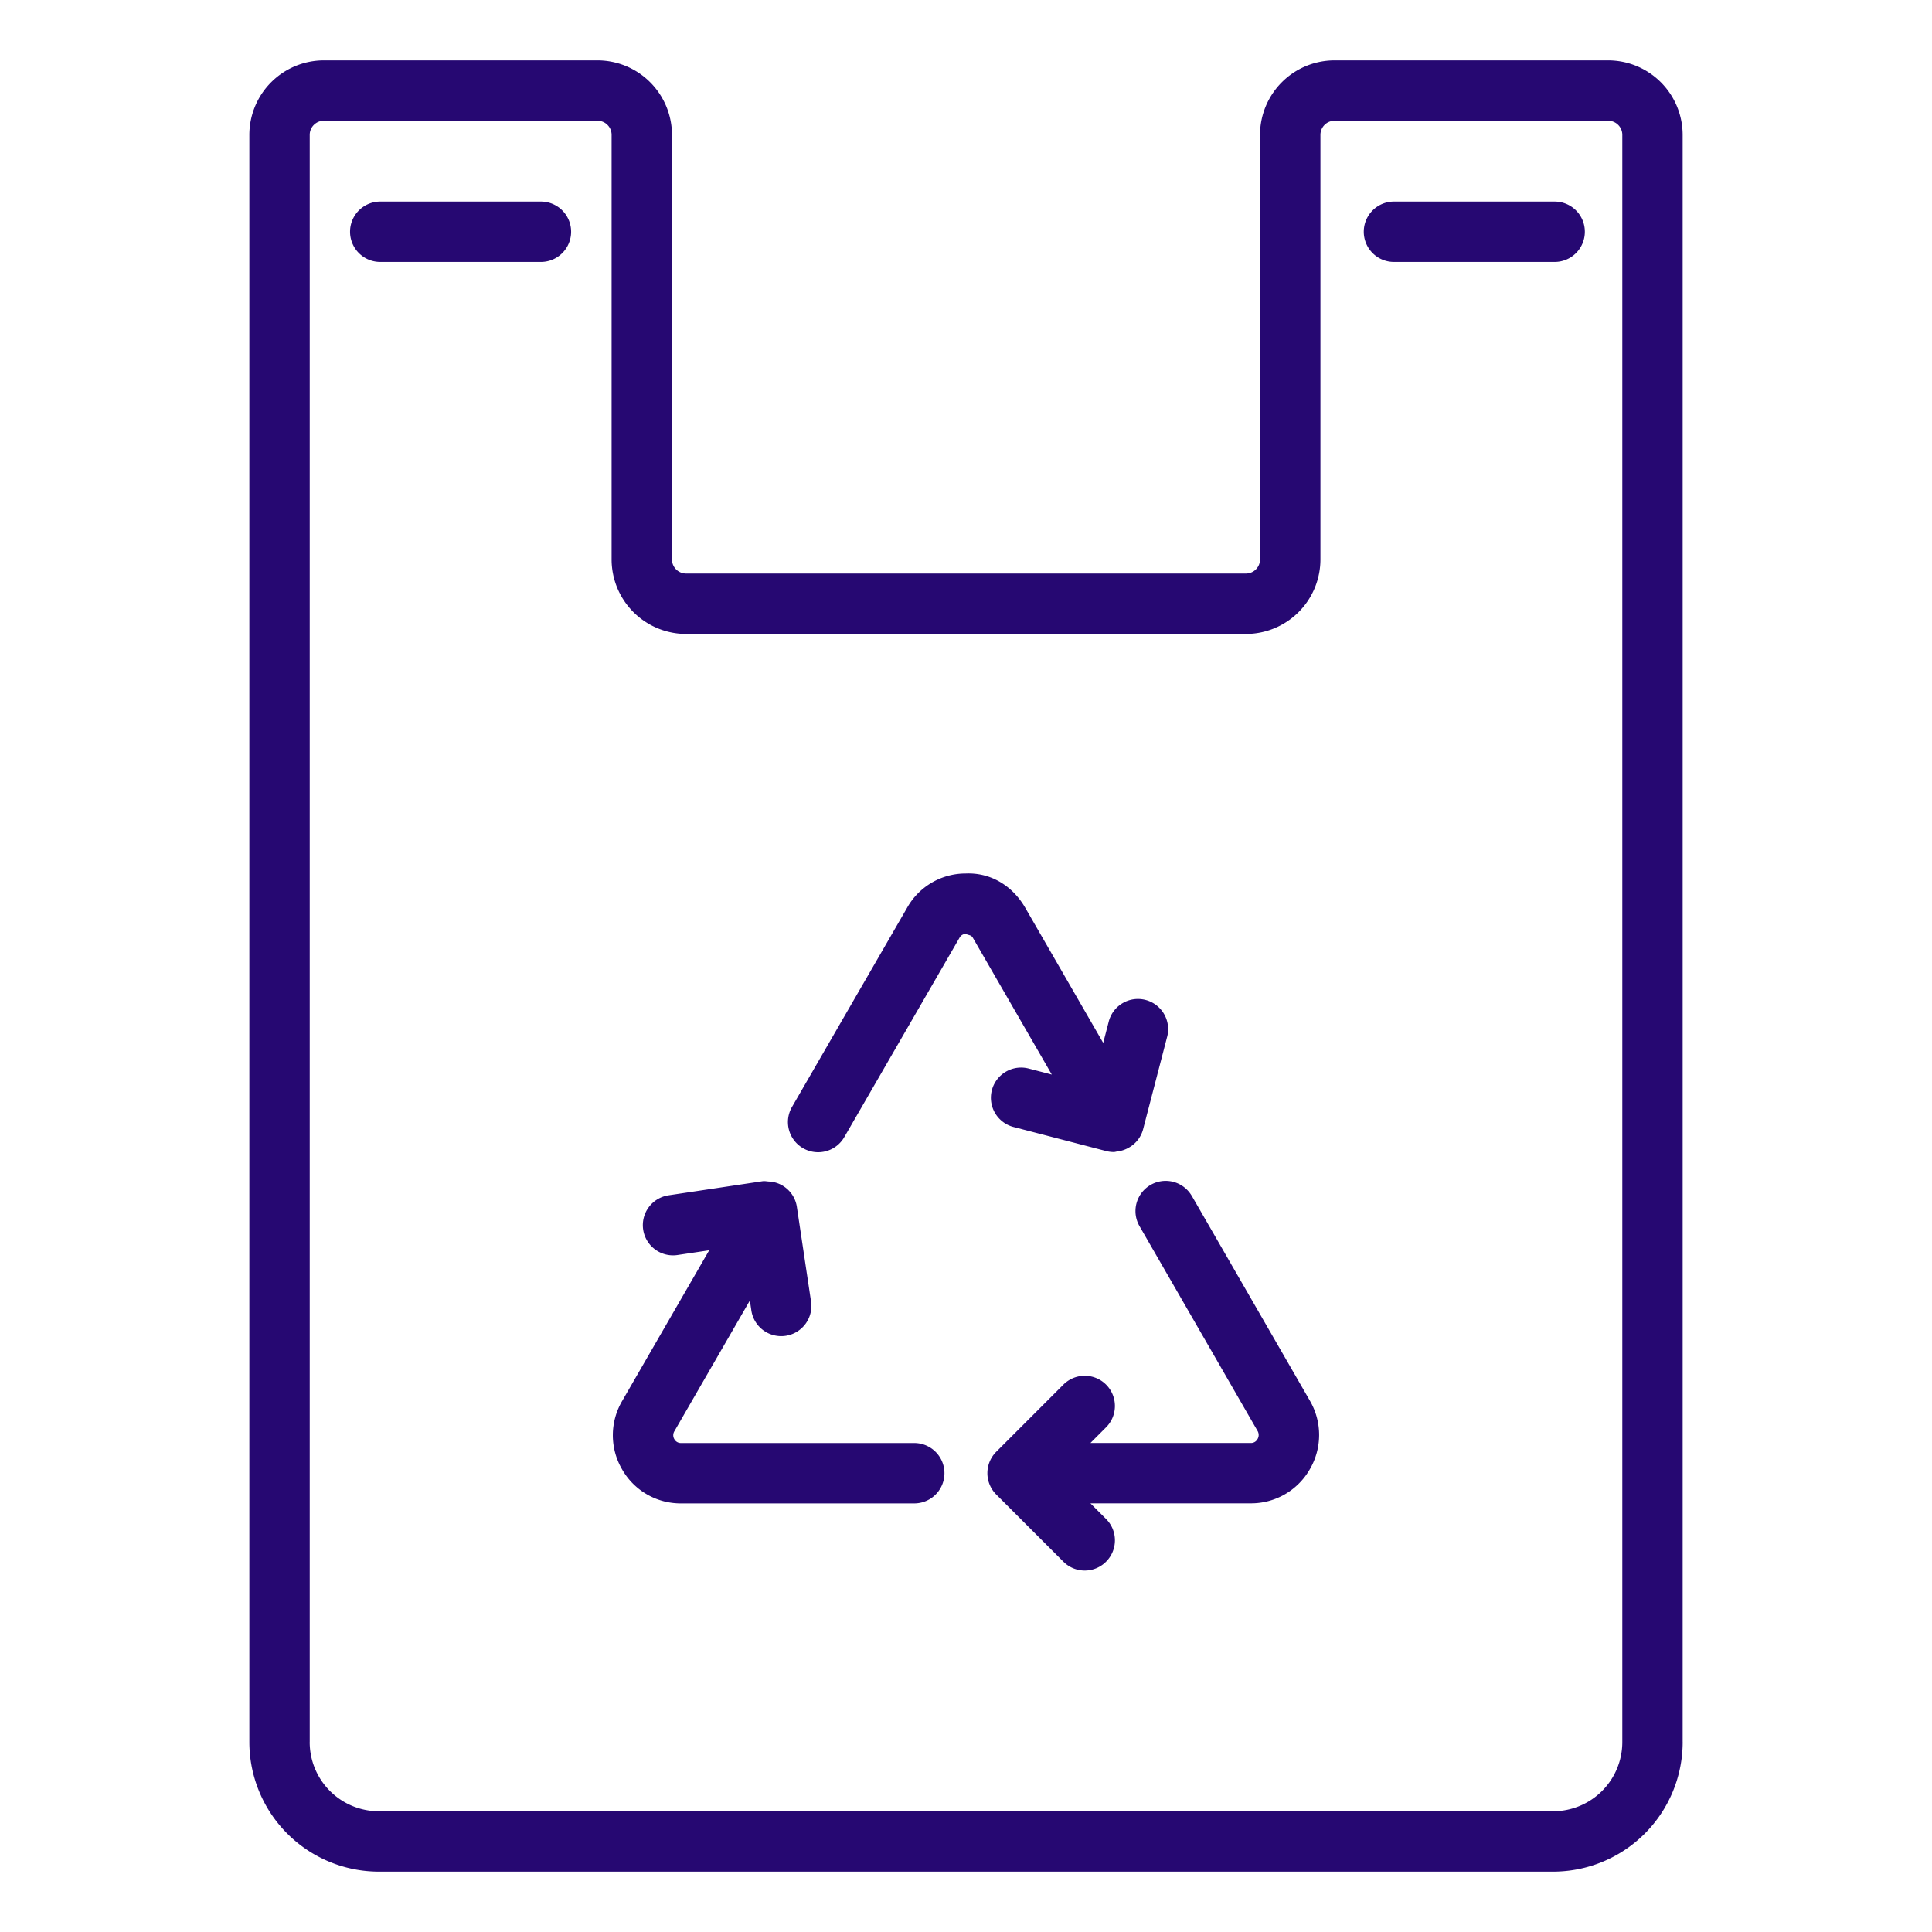
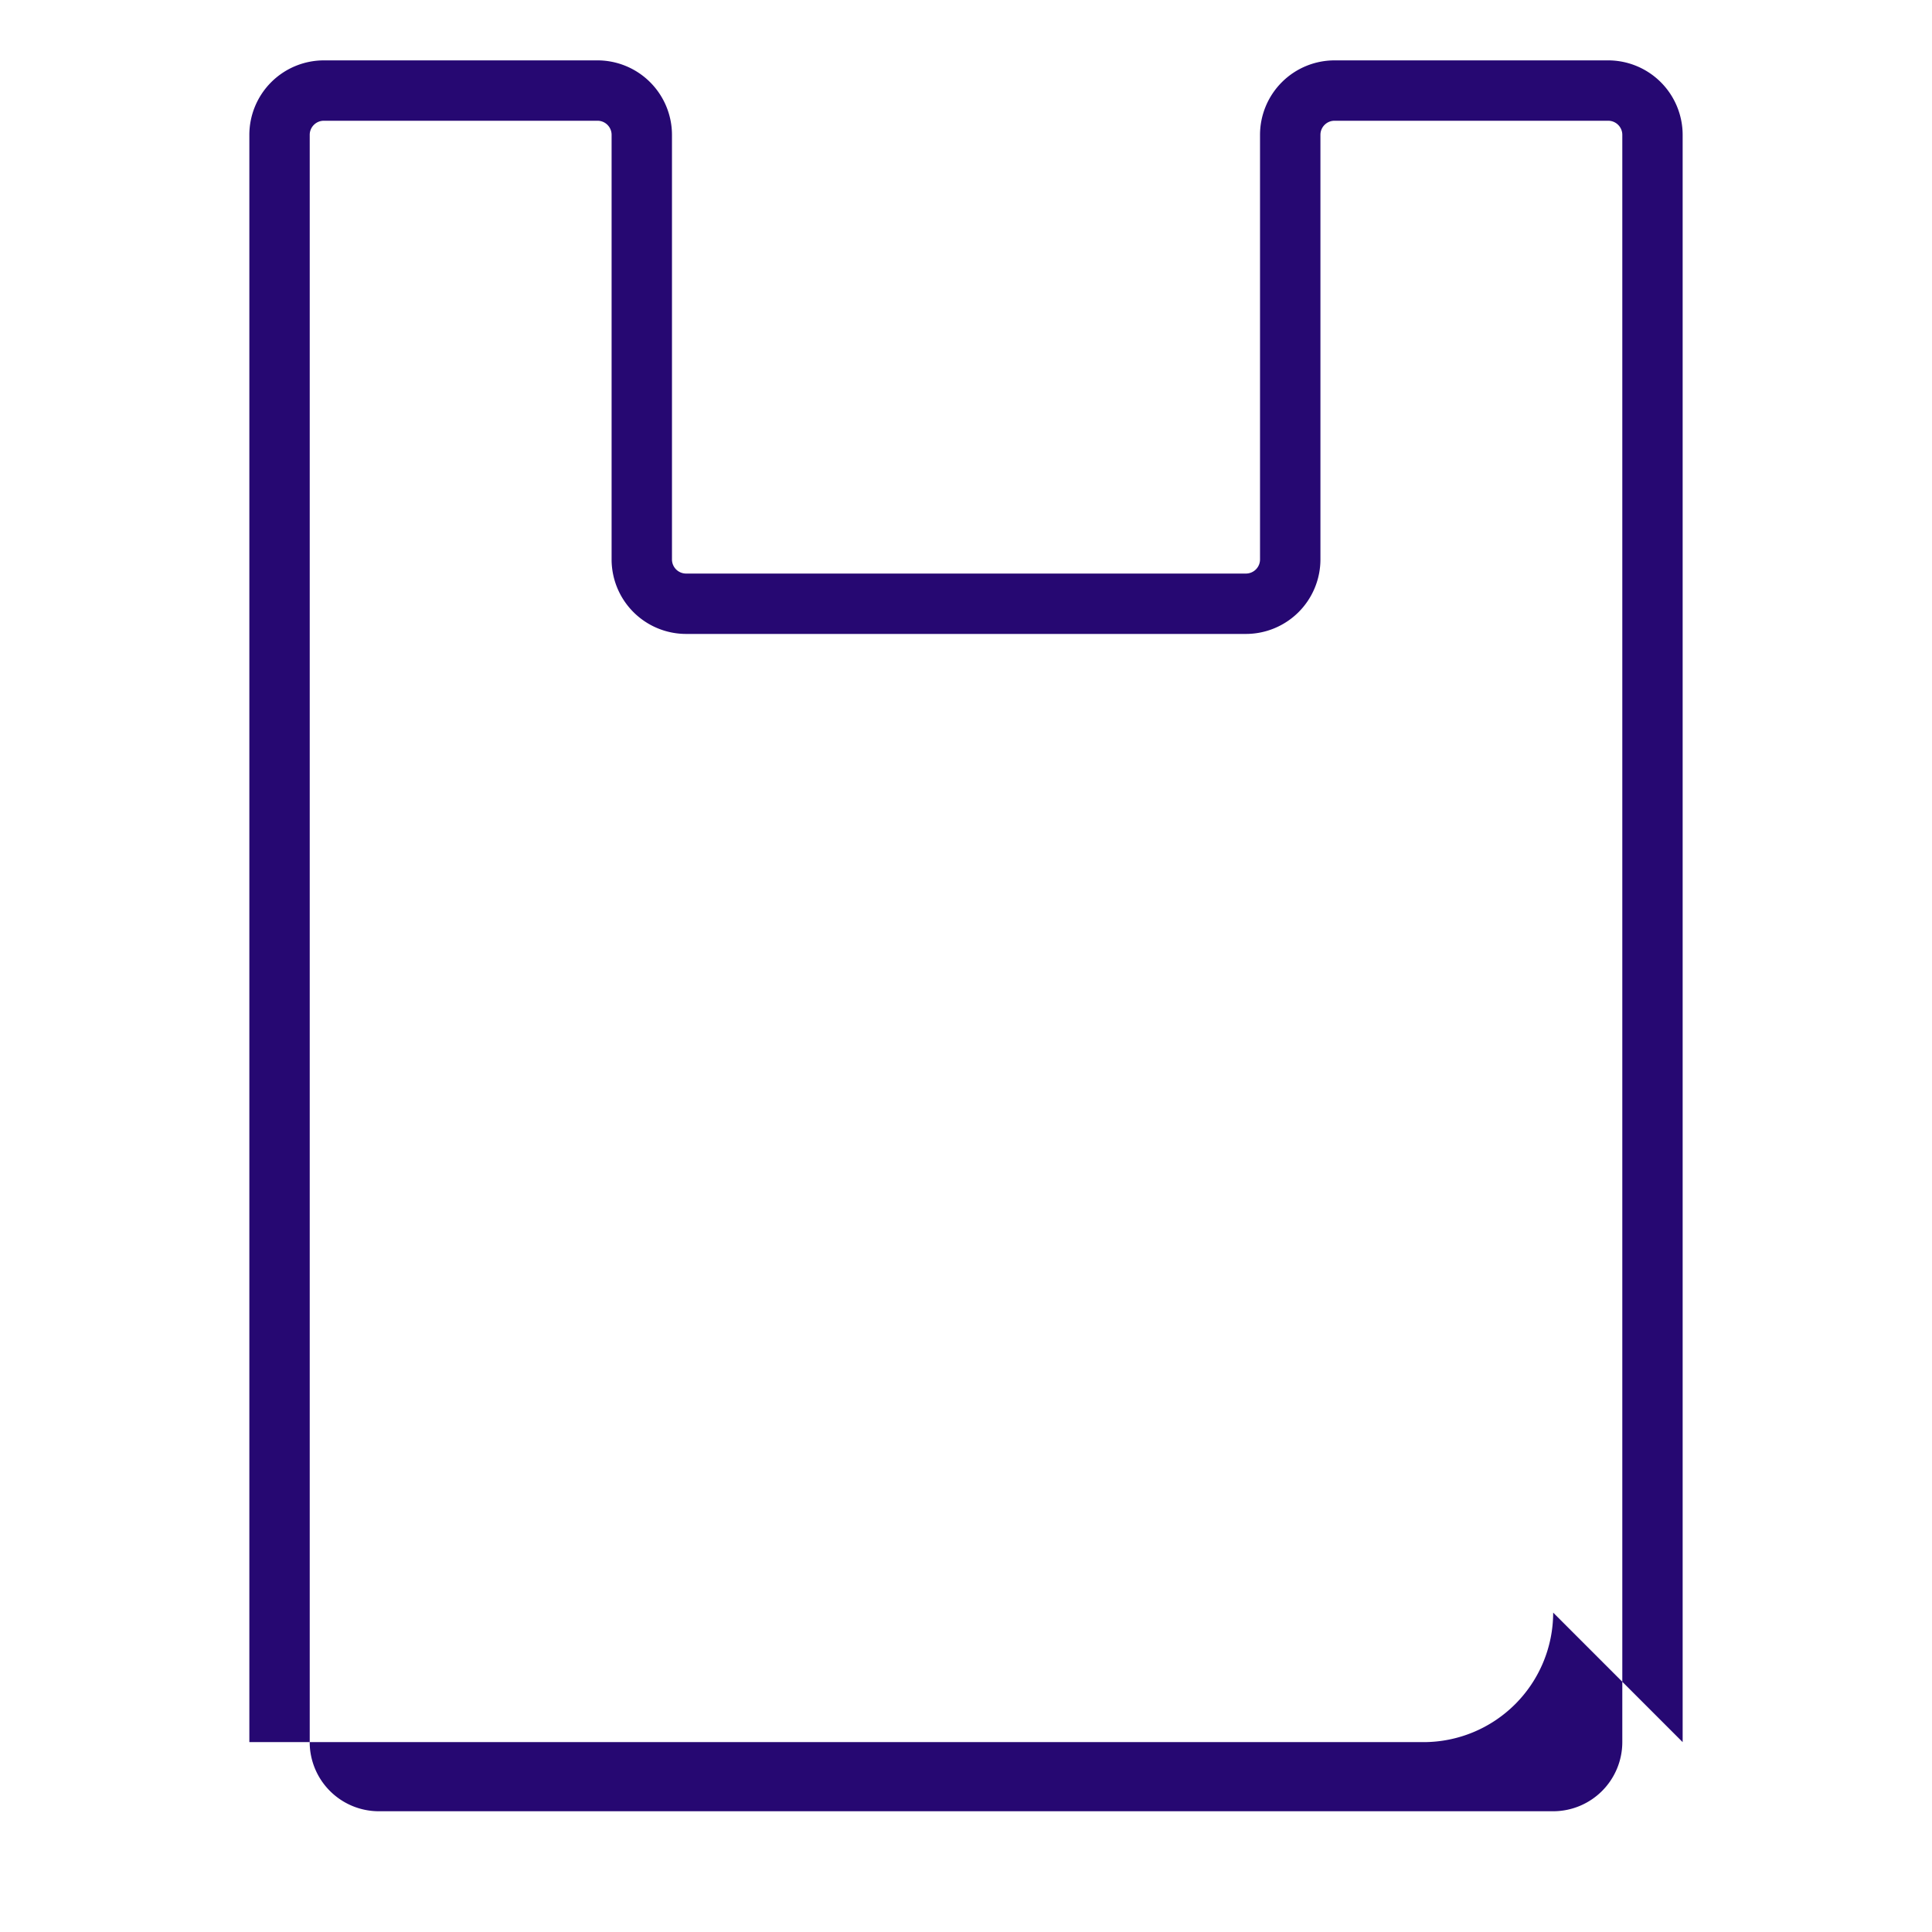
<svg xmlns="http://www.w3.org/2000/svg" version="1.1" width="512" height="512" x="0" y="0" viewBox="0 0 64 64" style="enable-background:new 0 0 512 512" xml:space="preserve" class="">
  <g>
-     <path d="M55.74 57.71V4.467A2.47 2.47 0 0 0 53.273 2h-9.067a2.469 2.469 0 0 0-2.466 2.467v14.066a.468.468 0 0 1-.467.467H22.727a.468.468 0 0 1-.467-.467V4.467A2.47 2.47 0 0 0 19.794 2h-9.067A2.47 2.47 0 0 0 8.26 4.467V57.71A4.295 4.295 0 0 0 12.55 62h38.901a4.295 4.295 0 0 0 4.29-4.29zm-45.48 0V4.467c0-.257.209-.467.467-.467h9.067c.257 0 .466.209.466.467v14.066A2.47 2.47 0 0 0 22.727 21h18.547a2.47 2.47 0 0 0 2.467-2.467V4.467c0-.257.209-.467.466-.467h9.067c.257 0 .467.209.467.467V57.71a2.292 2.292 0 0 1-2.29 2.29H12.549a2.292 2.292 0 0 1-2.29-2.29z" fill="#260872" opacity="1" data-original="#000000" />
-     <path d="M17.919 6.677h-5.323a1 1 0 0 0 0 2h5.323a1 1 0 0 0 0-2zM52.5 7.677a1 1 0 0 0-1-1h-5.323a1 1 0 0 0 0 2H51.5a1 1 0 0 0 1-1zM30.286 47.802h-7.725a.244.244 0 0 1-.222-.127.254.254 0 0 1 .002-.265l2.499-4.328.045.297a1 1 0 1 0 1.977-.296l-.466-3.112a.988.988 0 0 0-.866-.828c-.02-.003-.04-.001-.06-.003-.07-.004-.139-.021-.211-.01l-3.112.466a1 1 0 0 0 .296 1.978l1.05-.157-2.881 4.989a2.239 2.239 0 0 0-.006 2.266 2.23 2.23 0 0 0 1.955 1.13h7.725a1 1 0 0 0 0-2zM39.481 39.619a1 1 0 1 0-1.733.999l3.91 6.783a.264.264 0 0 1-.001.271.247.247 0 0 1-.224.129h-5.311l.518-.519a.999.999 0 1 0-1.414-1.414l-2.225 2.225a1.001 1.001 0 0 0 0 1.414l2.225 2.225a.997.997 0 0 0 1.414 0 .999.999 0 0 0 0-1.414l-.518-.518h5.311a2.24 2.24 0 0 0 1.953-1.123 2.253 2.253 0 0 0 .009-2.271l-3.914-6.789zM34.102 35.404a1 1 0 1 0-.503 1.935l3.046.792a.995.995 0 0 0 .252.032c.04 0 .076-.015.115-.019l.009-.001a.996.996 0 0 0 .369-.124l.003-.001.002-.002a.983.983 0 0 0 .47-.601l.792-3.046a1 1 0 1 0-1.935-.503l-.177.681-2.585-4.48c-.414-.712-1.127-1.167-1.971-1.131a2.22 2.22 0 0 0-1.938 1.132l-3.812 6.596a1 1 0 1 0 1.732 1l3.815-6.601a.238.238 0 0 1 .214-.127c.075.05.166.023.228.131l2.614 4.529-.738-.192z" fill="#260872" opacity="1" data-original="#000000" />
+     <path d="M55.74 57.71V4.467A2.47 2.47 0 0 0 53.273 2h-9.067a2.469 2.469 0 0 0-2.466 2.467v14.066a.468.468 0 0 1-.467.467H22.727a.468.468 0 0 1-.467-.467V4.467A2.47 2.47 0 0 0 19.794 2h-9.067A2.47 2.47 0 0 0 8.26 4.467V57.71h38.901a4.295 4.295 0 0 0 4.29-4.29zm-45.48 0V4.467c0-.257.209-.467.467-.467h9.067c.257 0 .466.209.466.467v14.066A2.47 2.47 0 0 0 22.727 21h18.547a2.47 2.47 0 0 0 2.467-2.467V4.467c0-.257.209-.467.466-.467h9.067c.257 0 .467.209.467.467V57.71a2.292 2.292 0 0 1-2.29 2.29H12.549a2.292 2.292 0 0 1-2.29-2.29z" fill="#260872" opacity="1" data-original="#000000" />
  </g>
</svg>